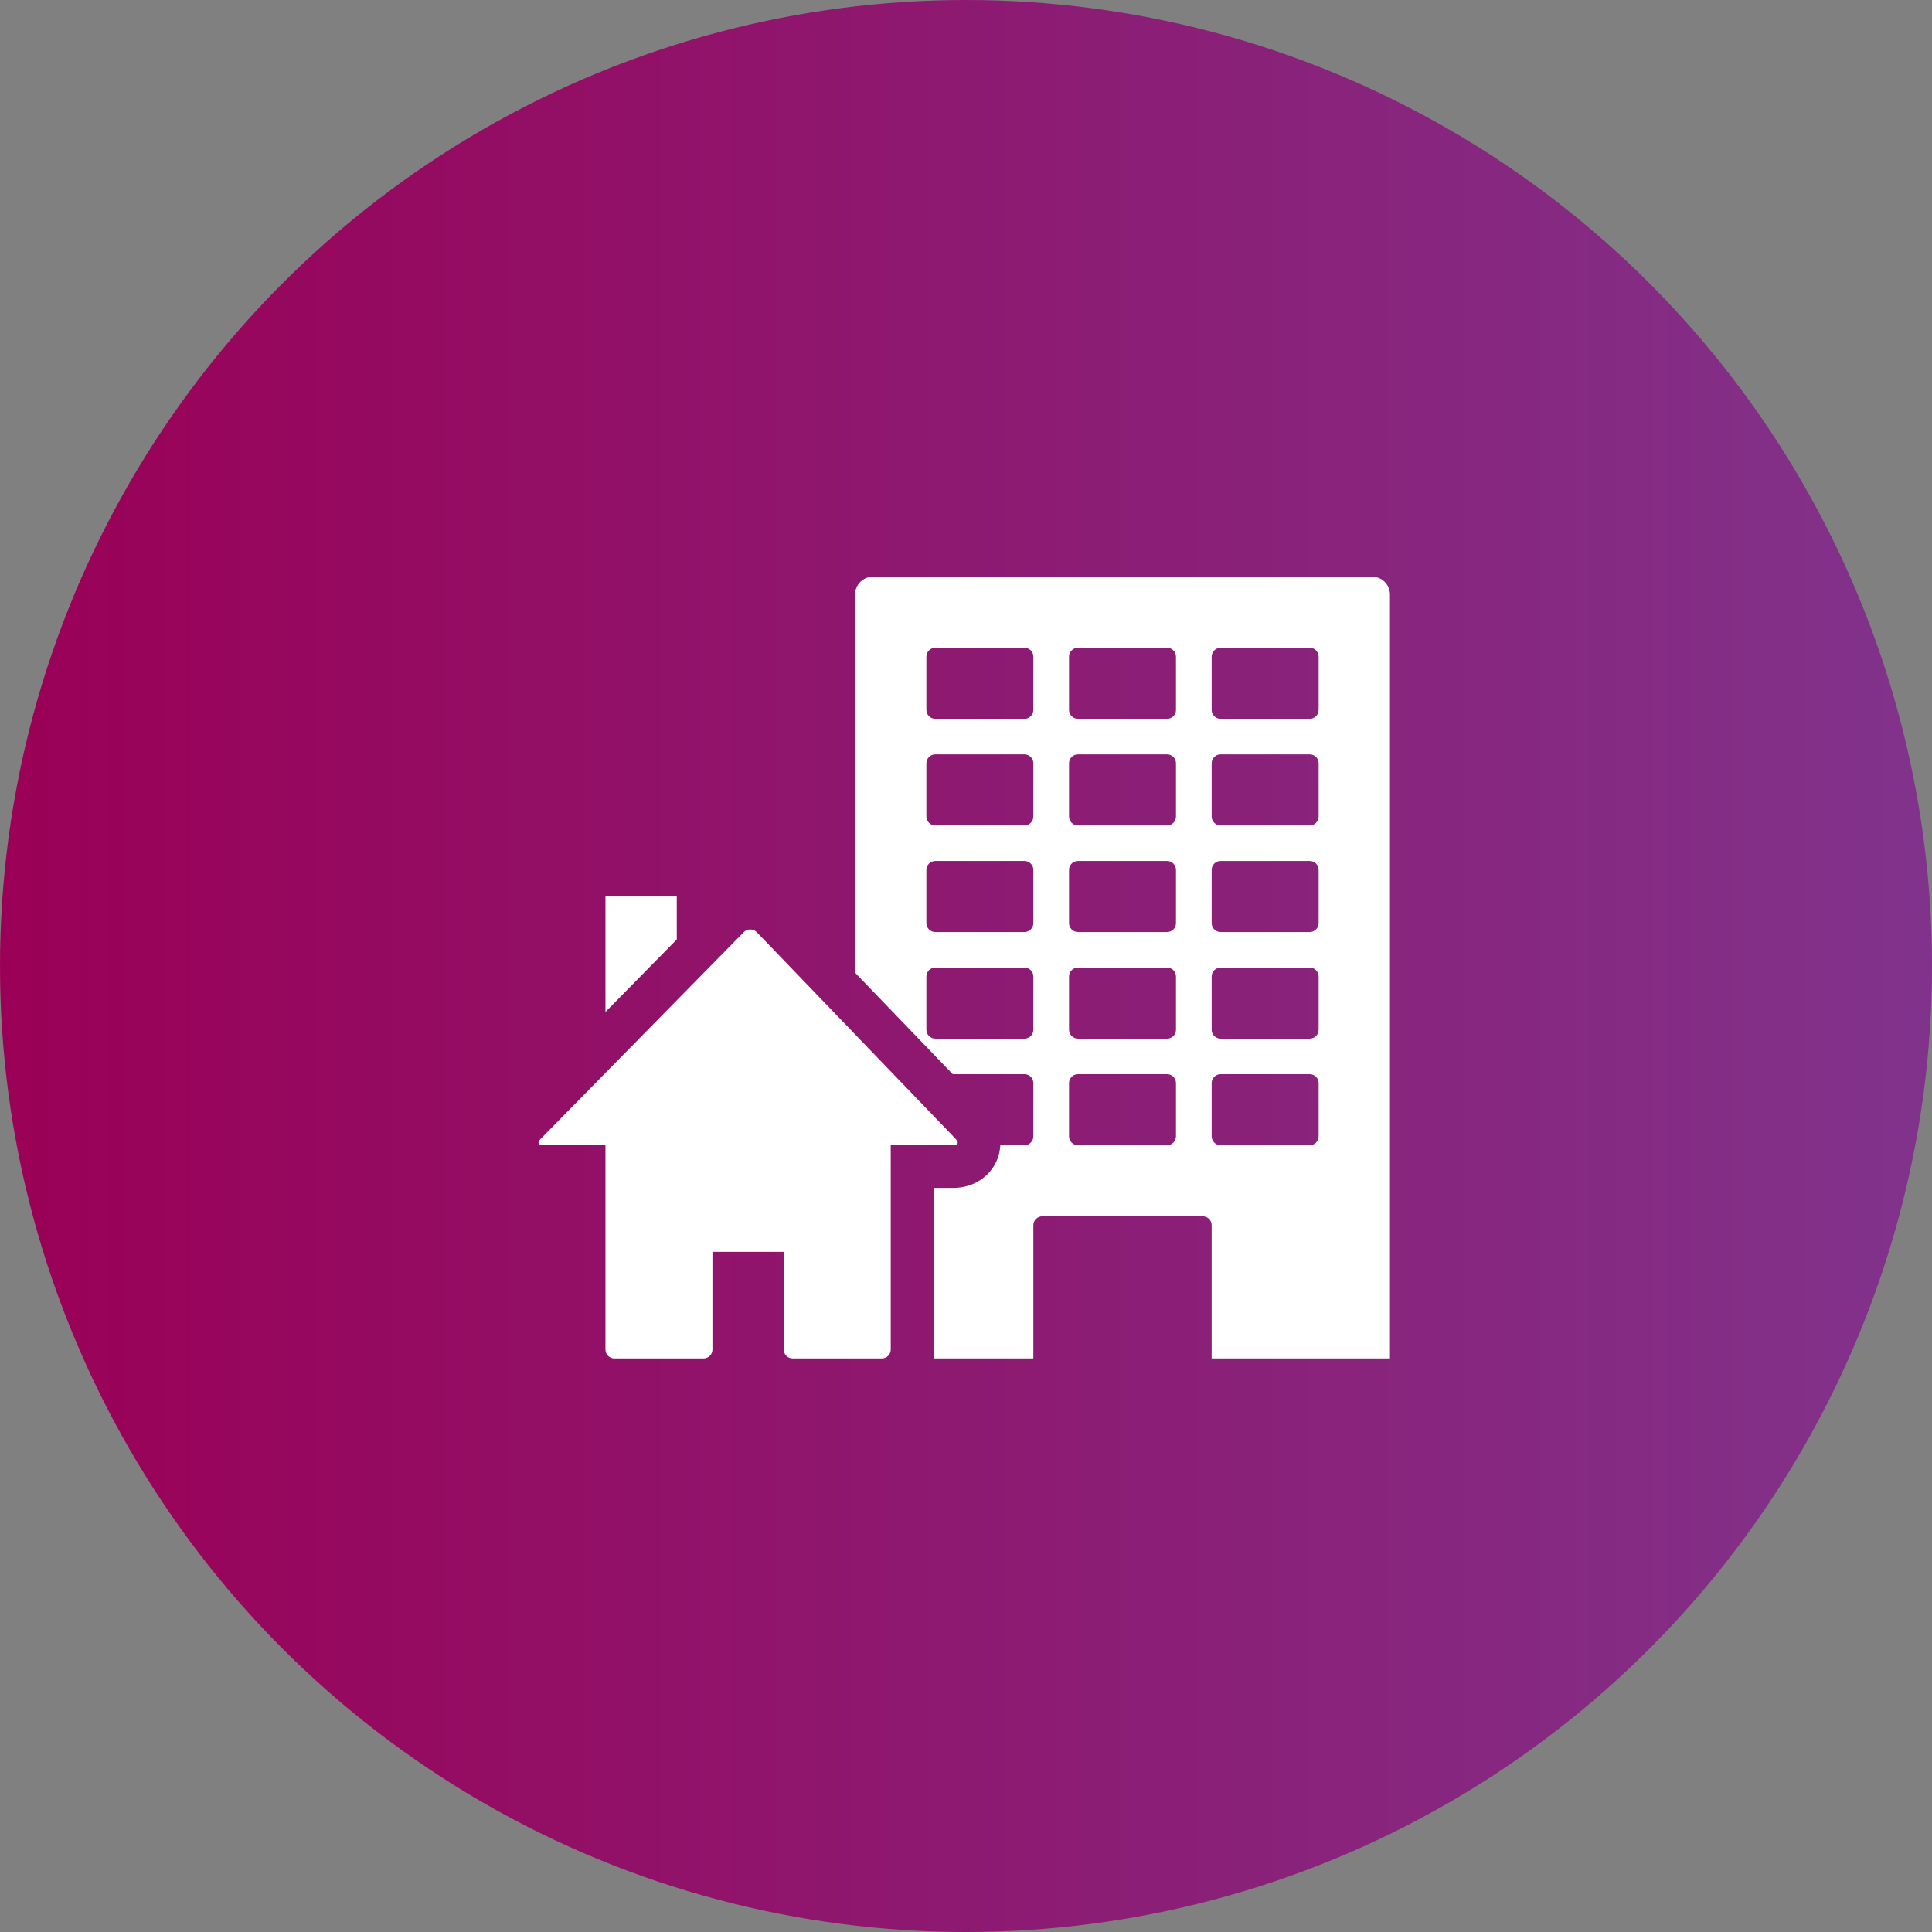
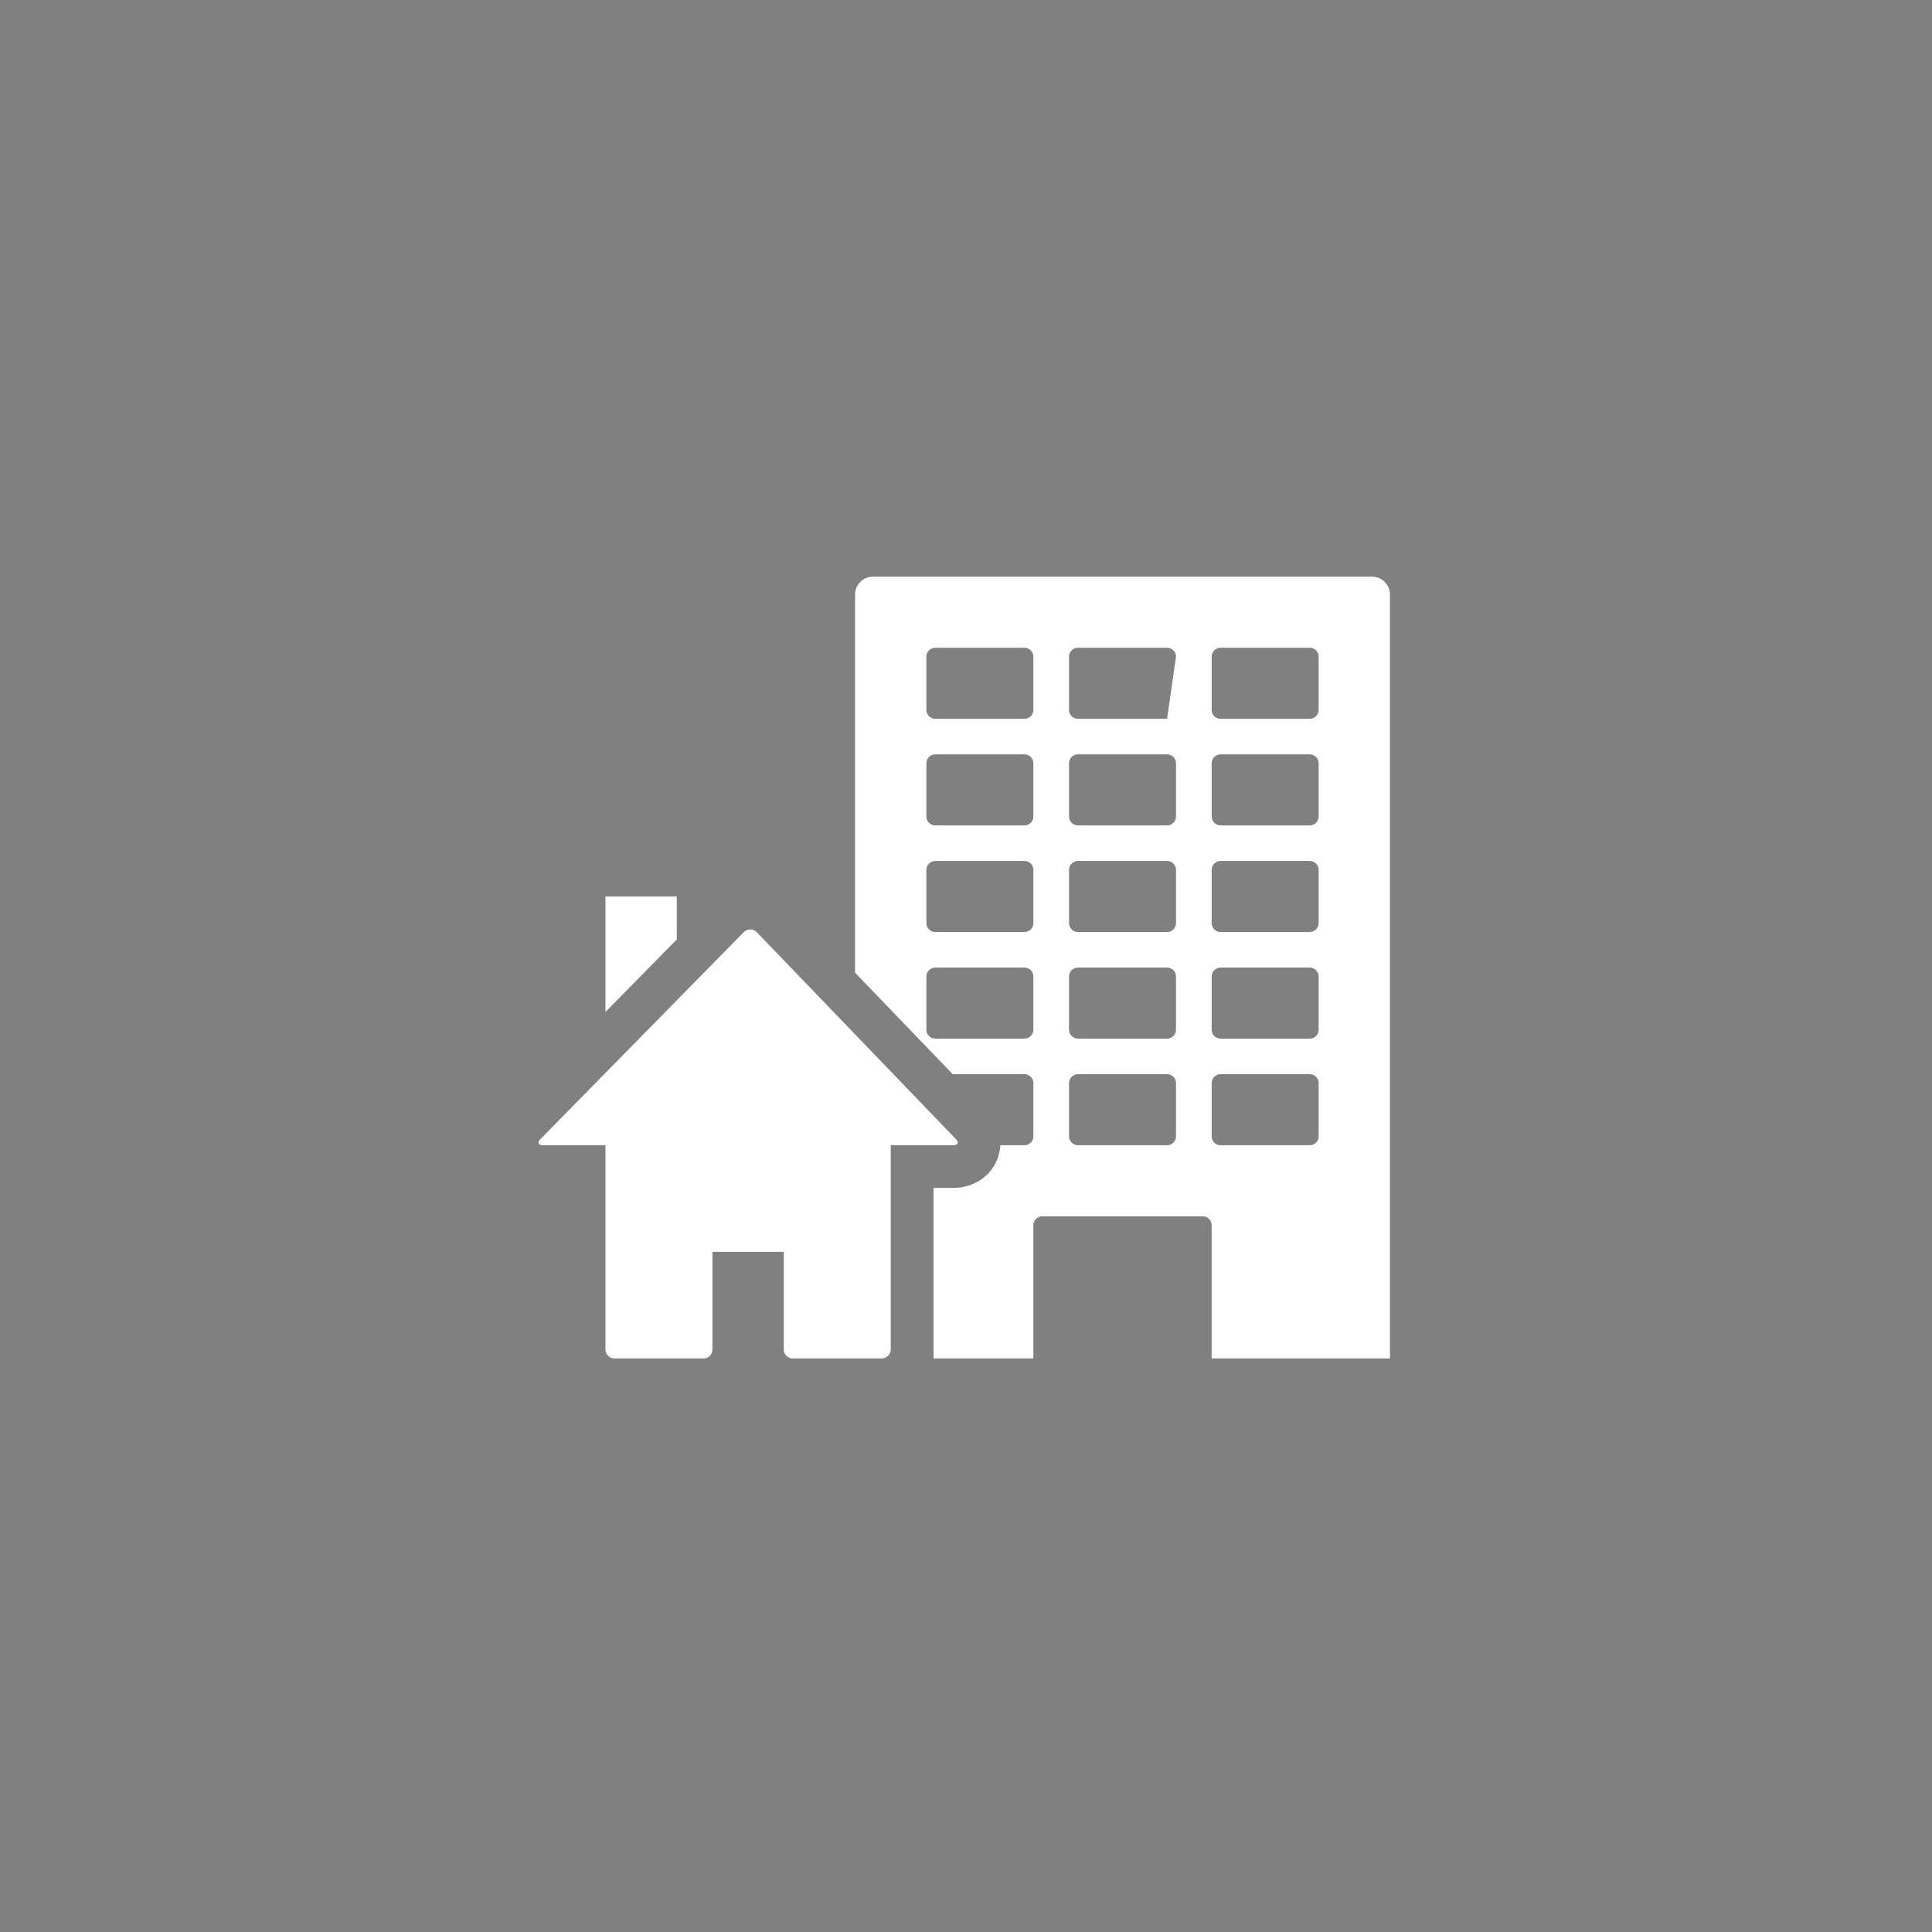
<svg xmlns="http://www.w3.org/2000/svg" width="256px" height="256px" viewBox="0 0 256 256" version="1.1">
  <rect x="0" y="0" width="256" height="256" fill="#808080" stroke="none" />
  <title>kommunal_beere</title>
  <defs>
    <linearGradient x1="0%" y1="50%" x2="100%" y2="50%" id="linearGradient-1">
      <stop stop-color="#9A0056" offset="0%" />
      <stop stop-color="#81338C" offset="100%" />
    </linearGradient>
  </defs>
  <g id="kommunal_beere" stroke="none" stroke-width="1" fill="none" fill-rule="evenodd">
-     <circle id="Oval" fill="url(#linearGradient-1)" cx="128" cy="128" r="128" />
-     <path d="M174.726,87.007 C174.726,86.363 174.2,85.83 173.544,85.83 L161.732,85.83 C161.086,85.83 160.551,86.363 160.551,87.007 L160.551,94.07 C160.551,94.714 161.086,95.247 161.732,95.247 L173.544,95.247 C174.2,95.247 174.726,94.714 174.726,94.07 L174.726,87.007 Z M174.726,101.133 C174.726,100.489 174.2,99.955 173.544,99.955 L161.732,99.955 C161.086,99.955 160.551,100.489 160.551,101.133 L160.551,108.196 C160.551,108.84 161.086,109.373 161.732,109.373 L173.544,109.373 C174.2,109.373 174.726,108.84 174.726,108.196 L174.726,101.133 Z M174.726,115.259 C174.726,114.615 174.2,114.082 173.544,114.082 L161.732,114.082 C161.086,114.082 160.551,114.615 160.551,115.259 L160.551,122.322 C160.551,122.966 161.086,123.498 161.732,123.498 L173.544,123.498 C174.2,123.498 174.726,122.966 174.726,122.322 L174.726,115.259 Z M174.726,129.385 C174.726,128.741 174.2,128.207 173.544,128.207 L161.732,128.207 C161.086,128.207 160.551,128.741 160.551,129.385 L160.551,136.447 C160.551,137.091 161.086,137.625 161.732,137.625 L173.544,137.625 C174.2,137.625 174.726,137.091 174.726,136.447 L174.726,129.385 Z M174.726,143.509 C174.726,142.866 174.2,142.333 173.544,142.333 L161.732,142.333 C161.086,142.333 160.551,142.866 160.551,143.509 L160.551,150.573 C160.551,151.216 161.086,151.749 161.732,151.749 L173.544,151.749 C174.2,151.749 174.726,151.216 174.726,150.573 L174.726,143.509 Z M155.825,87.007 C155.825,86.363 155.299,85.83 154.645,85.83 L142.832,85.83 C142.185,85.83 141.651,86.363 141.651,87.007 L141.651,94.07 C141.651,94.714 142.185,95.247 142.832,95.247 L154.645,95.247 C155.299,95.247 155.825,94.714 155.825,94.07 L155.825,87.007 Z M155.825,101.133 C155.825,100.489 155.299,99.955 154.645,99.955 L142.832,99.955 C142.185,99.955 141.651,100.489 141.651,101.133 L141.651,108.196 C141.651,108.84 142.185,109.373 142.832,109.373 L154.645,109.373 C155.299,109.373 155.825,108.84 155.825,108.196 L155.825,101.133 Z M155.825,115.259 C155.825,114.615 155.299,114.082 154.645,114.082 L142.832,114.082 C142.185,114.082 141.651,114.615 141.651,115.259 L141.651,122.322 C141.651,122.966 142.185,123.498 142.832,123.498 L154.645,123.498 C155.299,123.498 155.825,122.966 155.825,122.322 L155.825,115.259 Z M155.825,129.385 C155.825,128.741 155.299,128.207 154.645,128.207 L142.832,128.207 C142.185,128.207 141.651,128.741 141.651,129.385 L141.651,136.447 C141.651,137.091 142.185,137.625 142.832,137.625 L154.645,137.625 C155.299,137.625 155.825,137.091 155.825,136.447 L155.825,129.385 Z M155.825,143.509 C155.825,142.866 155.299,142.333 154.645,142.333 L142.832,142.333 C142.185,142.333 141.651,142.866 141.651,143.509 L141.651,150.573 C141.651,151.216 142.185,151.749 142.832,151.749 L154.645,151.749 C155.299,151.749 155.825,151.216 155.825,150.573 L155.825,143.509 Z M136.925,87.007 C136.925,86.363 136.398,85.83 135.744,85.83 L123.931,85.83 C123.286,85.83 122.75,86.363 122.75,87.007 L122.75,94.07 C122.75,94.714 123.286,95.247 123.931,95.247 L135.744,95.247 C136.398,95.247 136.925,94.714 136.925,94.07 L136.925,87.007 Z M136.925,101.133 C136.925,100.489 136.398,99.955 135.744,99.955 L123.931,99.955 C123.286,99.955 122.75,100.489 122.75,101.133 L122.75,108.196 C122.75,108.84 123.286,109.373 123.931,109.373 L135.744,109.373 C136.398,109.373 136.925,108.84 136.925,108.196 L136.925,101.133 Z M136.925,115.259 C136.925,114.615 136.398,114.082 135.744,114.082 L123.931,114.082 C123.286,114.082 122.75,114.615 122.75,115.259 L122.75,122.322 C122.75,122.966 123.286,123.498 123.931,123.498 L135.744,123.498 C136.398,123.498 136.925,122.966 136.925,122.322 L136.925,115.259 Z M136.925,129.385 C136.925,128.741 136.398,128.207 135.744,128.207 L123.931,128.207 C123.286,128.207 122.75,128.741 122.75,129.385 L122.75,136.447 C122.75,137.091 123.286,137.625 123.931,137.625 L135.744,137.625 C136.398,137.625 136.925,137.091 136.925,136.447 L136.925,129.385 Z M184.177,78.769 L184.177,180.002 L160.551,180.002 L160.551,162.344 C160.551,161.7 160.024,161.168 159.37,161.168 L138.107,161.168 C137.46,161.168 136.925,161.7 136.925,162.344 L136.925,180.002 L123.7,180.002 L123.7,157.405 L126.294,157.405 C128.933,157.405 131.176,155.971 132.126,153.662 C132.384,153.047 132.504,152.393 132.551,151.749 L135.744,151.749 C136.398,151.749 136.925,151.216 136.925,150.573 L136.925,143.509 C136.925,142.866 136.398,142.333 135.744,142.333 L126.239,142.333 L113.302,128.888 L113.302,78.769 C113.302,77.473 114.363,76.415 115.665,76.415 L181.814,76.415 C183.116,76.415 184.177,77.473 184.177,78.769 L184.177,78.769 Z M89.676,118.79 L80.226,118.79 L80.226,134.092 L89.676,124.483 L89.676,118.79 Z M126.294,151.749 L118.027,151.749 L118.027,178.824 C118.027,179.468 117.496,180.002 116.846,180.002 L105.033,180.002 C104.382,180.002 103.852,179.468 103.852,178.824 L103.852,165.876 L94.402,165.876 L94.402,178.824 C94.402,179.468 93.871,180.002 93.22,180.002 L81.407,180.002 C80.756,180.002 80.226,179.468 80.226,178.824 L80.226,151.749 L71.957,151.749 C71.307,151.749 71.154,151.382 71.615,150.931 L98.577,123.489 C99.043,123.038 99.796,123.048 100.256,123.498 L126.645,150.922 C127.097,151.372 126.95,151.749 126.294,151.749 L126.294,151.749 Z" id="Fill-4" fill="#FFFFFF" />
+     <path d="M174.726,87.007 C174.726,86.363 174.2,85.83 173.544,85.83 L161.732,85.83 C161.086,85.83 160.551,86.363 160.551,87.007 L160.551,94.07 C160.551,94.714 161.086,95.247 161.732,95.247 L173.544,95.247 C174.2,95.247 174.726,94.714 174.726,94.07 L174.726,87.007 Z M174.726,101.133 C174.726,100.489 174.2,99.955 173.544,99.955 L161.732,99.955 C161.086,99.955 160.551,100.489 160.551,101.133 L160.551,108.196 C160.551,108.84 161.086,109.373 161.732,109.373 L173.544,109.373 C174.2,109.373 174.726,108.84 174.726,108.196 L174.726,101.133 Z M174.726,115.259 C174.726,114.615 174.2,114.082 173.544,114.082 L161.732,114.082 C161.086,114.082 160.551,114.615 160.551,115.259 L160.551,122.322 C160.551,122.966 161.086,123.498 161.732,123.498 L173.544,123.498 C174.2,123.498 174.726,122.966 174.726,122.322 L174.726,115.259 Z M174.726,129.385 C174.726,128.741 174.2,128.207 173.544,128.207 L161.732,128.207 C161.086,128.207 160.551,128.741 160.551,129.385 L160.551,136.447 C160.551,137.091 161.086,137.625 161.732,137.625 L173.544,137.625 C174.2,137.625 174.726,137.091 174.726,136.447 L174.726,129.385 Z M174.726,143.509 C174.726,142.866 174.2,142.333 173.544,142.333 L161.732,142.333 C161.086,142.333 160.551,142.866 160.551,143.509 L160.551,150.573 C160.551,151.216 161.086,151.749 161.732,151.749 L173.544,151.749 C174.2,151.749 174.726,151.216 174.726,150.573 L174.726,143.509 Z M155.825,87.007 C155.825,86.363 155.299,85.83 154.645,85.83 L142.832,85.83 C142.185,85.83 141.651,86.363 141.651,87.007 L141.651,94.07 C141.651,94.714 142.185,95.247 142.832,95.247 L154.645,95.247 L155.825,87.007 Z M155.825,101.133 C155.825,100.489 155.299,99.955 154.645,99.955 L142.832,99.955 C142.185,99.955 141.651,100.489 141.651,101.133 L141.651,108.196 C141.651,108.84 142.185,109.373 142.832,109.373 L154.645,109.373 C155.299,109.373 155.825,108.84 155.825,108.196 L155.825,101.133 Z M155.825,115.259 C155.825,114.615 155.299,114.082 154.645,114.082 L142.832,114.082 C142.185,114.082 141.651,114.615 141.651,115.259 L141.651,122.322 C141.651,122.966 142.185,123.498 142.832,123.498 L154.645,123.498 C155.299,123.498 155.825,122.966 155.825,122.322 L155.825,115.259 Z M155.825,129.385 C155.825,128.741 155.299,128.207 154.645,128.207 L142.832,128.207 C142.185,128.207 141.651,128.741 141.651,129.385 L141.651,136.447 C141.651,137.091 142.185,137.625 142.832,137.625 L154.645,137.625 C155.299,137.625 155.825,137.091 155.825,136.447 L155.825,129.385 Z M155.825,143.509 C155.825,142.866 155.299,142.333 154.645,142.333 L142.832,142.333 C142.185,142.333 141.651,142.866 141.651,143.509 L141.651,150.573 C141.651,151.216 142.185,151.749 142.832,151.749 L154.645,151.749 C155.299,151.749 155.825,151.216 155.825,150.573 L155.825,143.509 Z M136.925,87.007 C136.925,86.363 136.398,85.83 135.744,85.83 L123.931,85.83 C123.286,85.83 122.75,86.363 122.75,87.007 L122.75,94.07 C122.75,94.714 123.286,95.247 123.931,95.247 L135.744,95.247 C136.398,95.247 136.925,94.714 136.925,94.07 L136.925,87.007 Z M136.925,101.133 C136.925,100.489 136.398,99.955 135.744,99.955 L123.931,99.955 C123.286,99.955 122.75,100.489 122.75,101.133 L122.75,108.196 C122.75,108.84 123.286,109.373 123.931,109.373 L135.744,109.373 C136.398,109.373 136.925,108.84 136.925,108.196 L136.925,101.133 Z M136.925,115.259 C136.925,114.615 136.398,114.082 135.744,114.082 L123.931,114.082 C123.286,114.082 122.75,114.615 122.75,115.259 L122.75,122.322 C122.75,122.966 123.286,123.498 123.931,123.498 L135.744,123.498 C136.398,123.498 136.925,122.966 136.925,122.322 L136.925,115.259 Z M136.925,129.385 C136.925,128.741 136.398,128.207 135.744,128.207 L123.931,128.207 C123.286,128.207 122.75,128.741 122.75,129.385 L122.75,136.447 C122.75,137.091 123.286,137.625 123.931,137.625 L135.744,137.625 C136.398,137.625 136.925,137.091 136.925,136.447 L136.925,129.385 Z M184.177,78.769 L184.177,180.002 L160.551,180.002 L160.551,162.344 C160.551,161.7 160.024,161.168 159.37,161.168 L138.107,161.168 C137.46,161.168 136.925,161.7 136.925,162.344 L136.925,180.002 L123.7,180.002 L123.7,157.405 L126.294,157.405 C128.933,157.405 131.176,155.971 132.126,153.662 C132.384,153.047 132.504,152.393 132.551,151.749 L135.744,151.749 C136.398,151.749 136.925,151.216 136.925,150.573 L136.925,143.509 C136.925,142.866 136.398,142.333 135.744,142.333 L126.239,142.333 L113.302,128.888 L113.302,78.769 C113.302,77.473 114.363,76.415 115.665,76.415 L181.814,76.415 C183.116,76.415 184.177,77.473 184.177,78.769 L184.177,78.769 Z M89.676,118.79 L80.226,118.79 L80.226,134.092 L89.676,124.483 L89.676,118.79 Z M126.294,151.749 L118.027,151.749 L118.027,178.824 C118.027,179.468 117.496,180.002 116.846,180.002 L105.033,180.002 C104.382,180.002 103.852,179.468 103.852,178.824 L103.852,165.876 L94.402,165.876 L94.402,178.824 C94.402,179.468 93.871,180.002 93.22,180.002 L81.407,180.002 C80.756,180.002 80.226,179.468 80.226,178.824 L80.226,151.749 L71.957,151.749 C71.307,151.749 71.154,151.382 71.615,150.931 L98.577,123.489 C99.043,123.038 99.796,123.048 100.256,123.498 L126.645,150.922 C127.097,151.372 126.95,151.749 126.294,151.749 L126.294,151.749 Z" id="Fill-4" fill="#FFFFFF" />
  </g>
</svg>